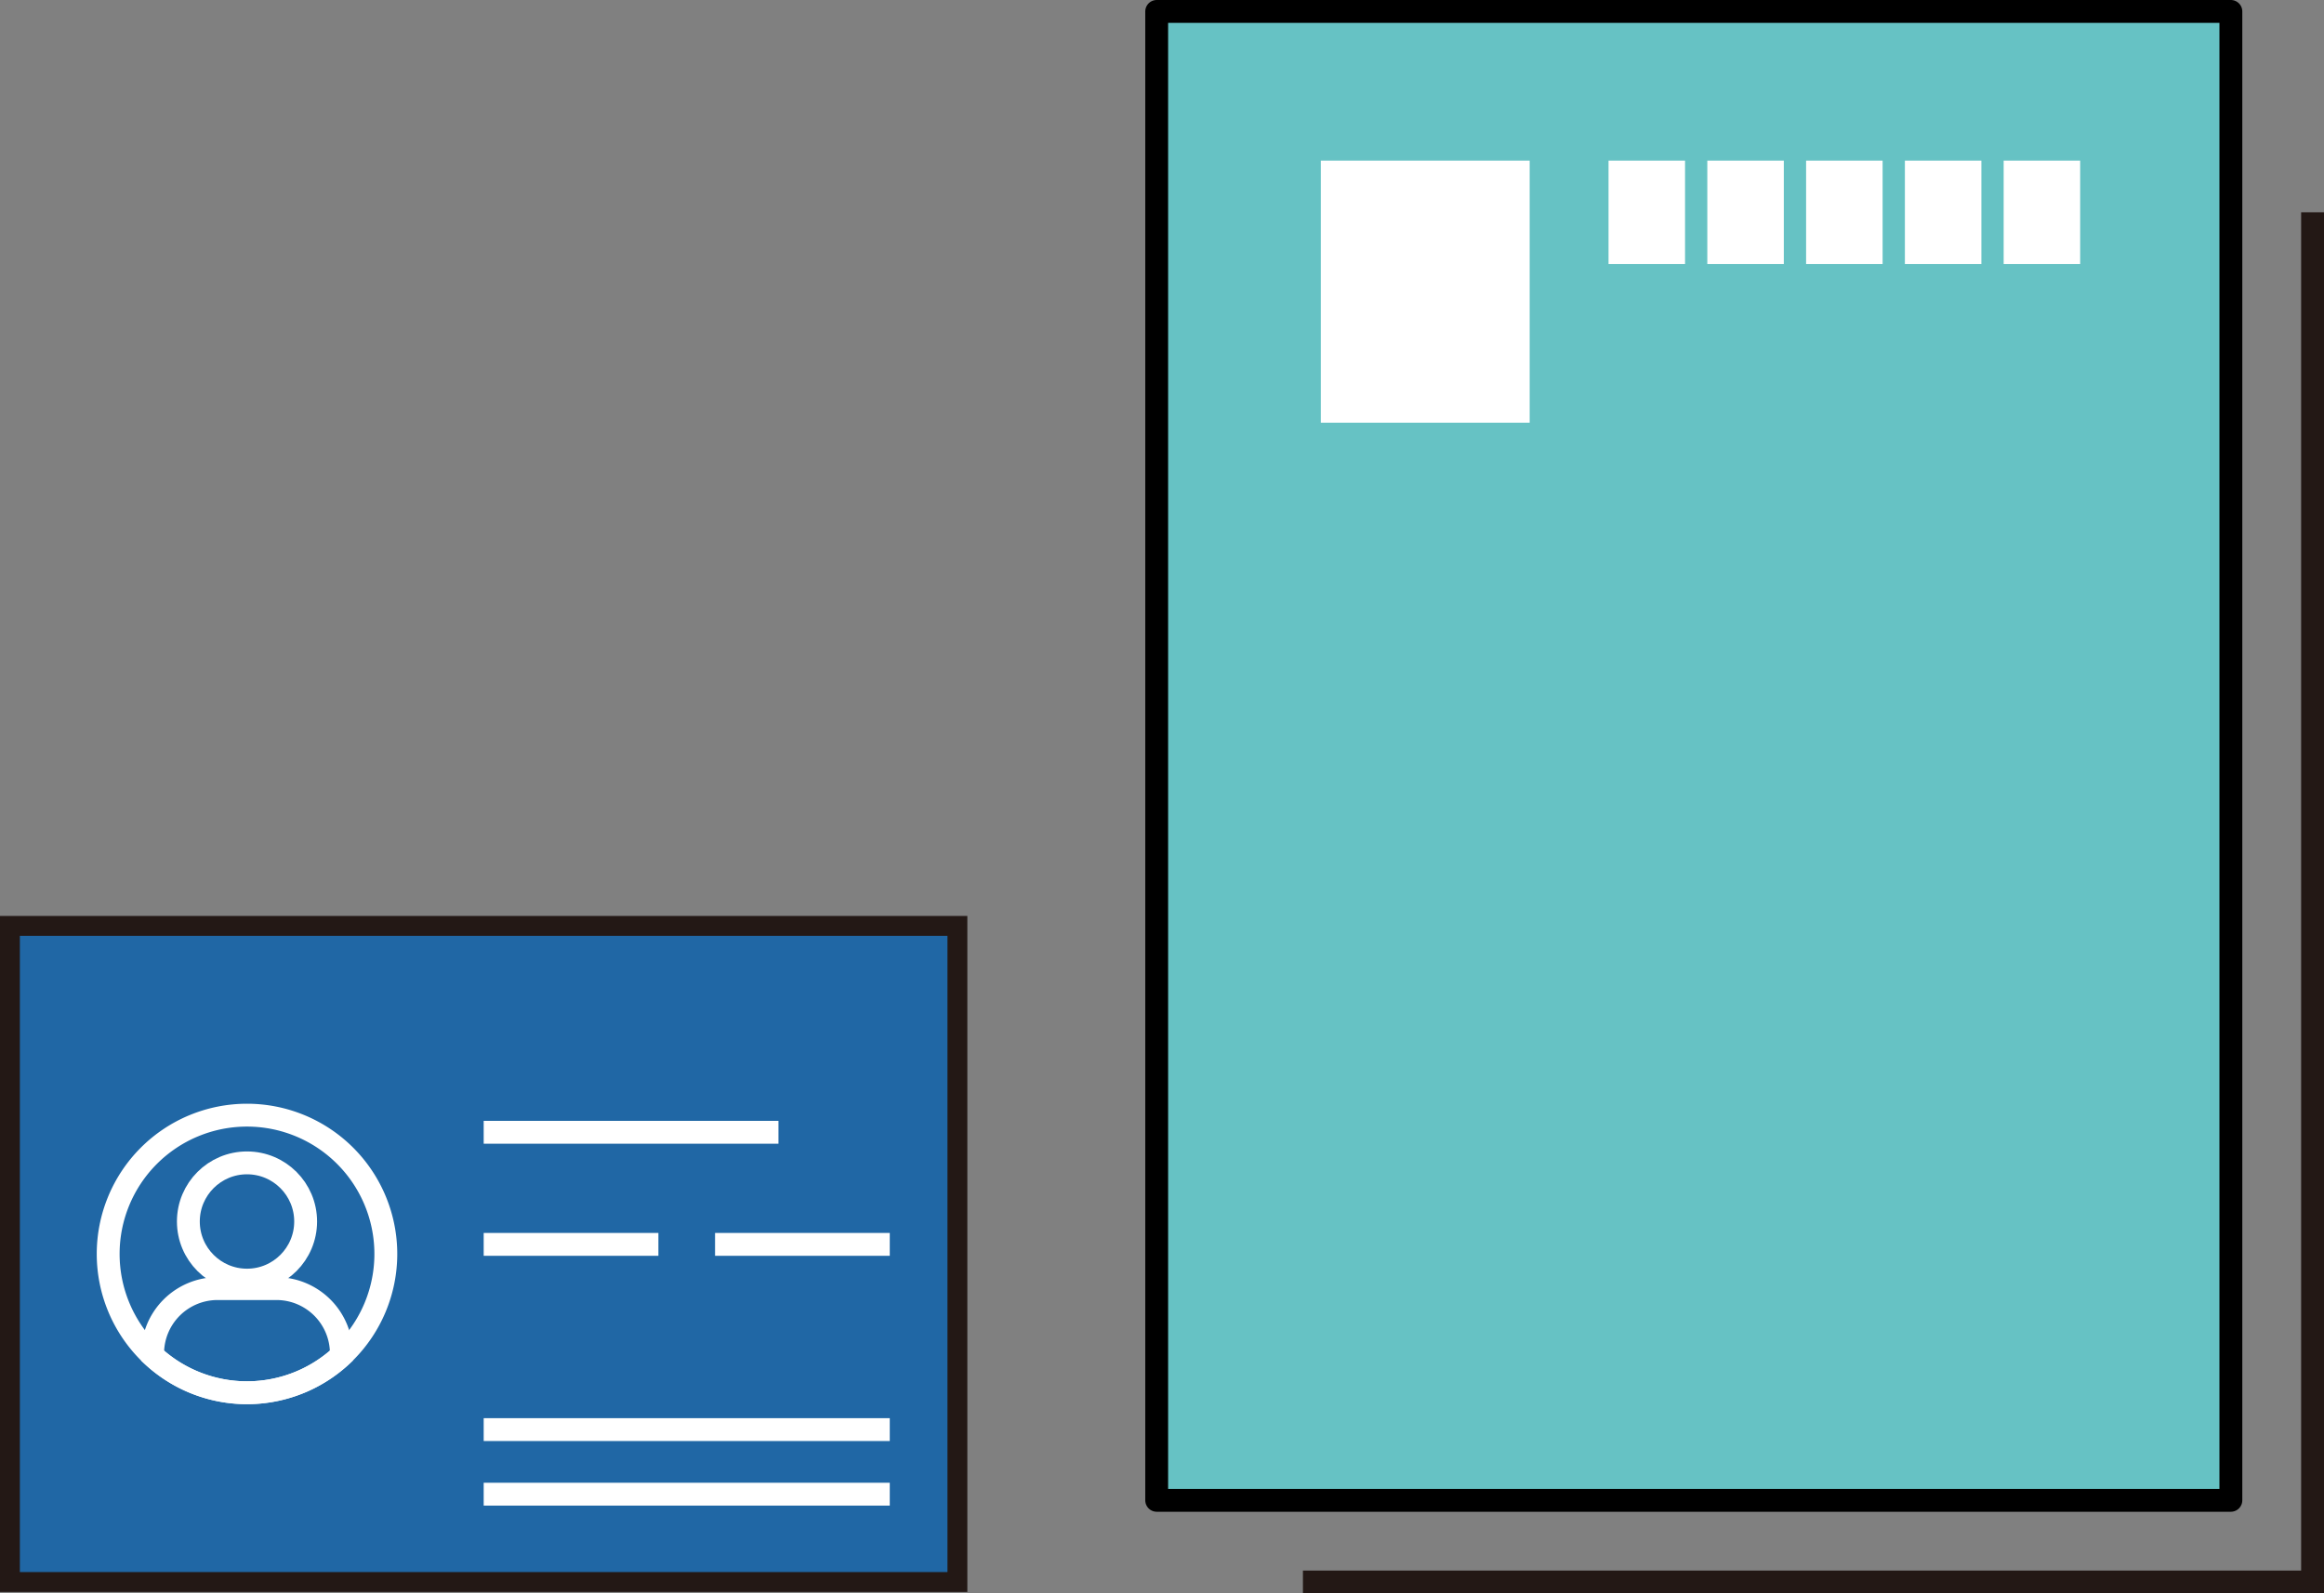
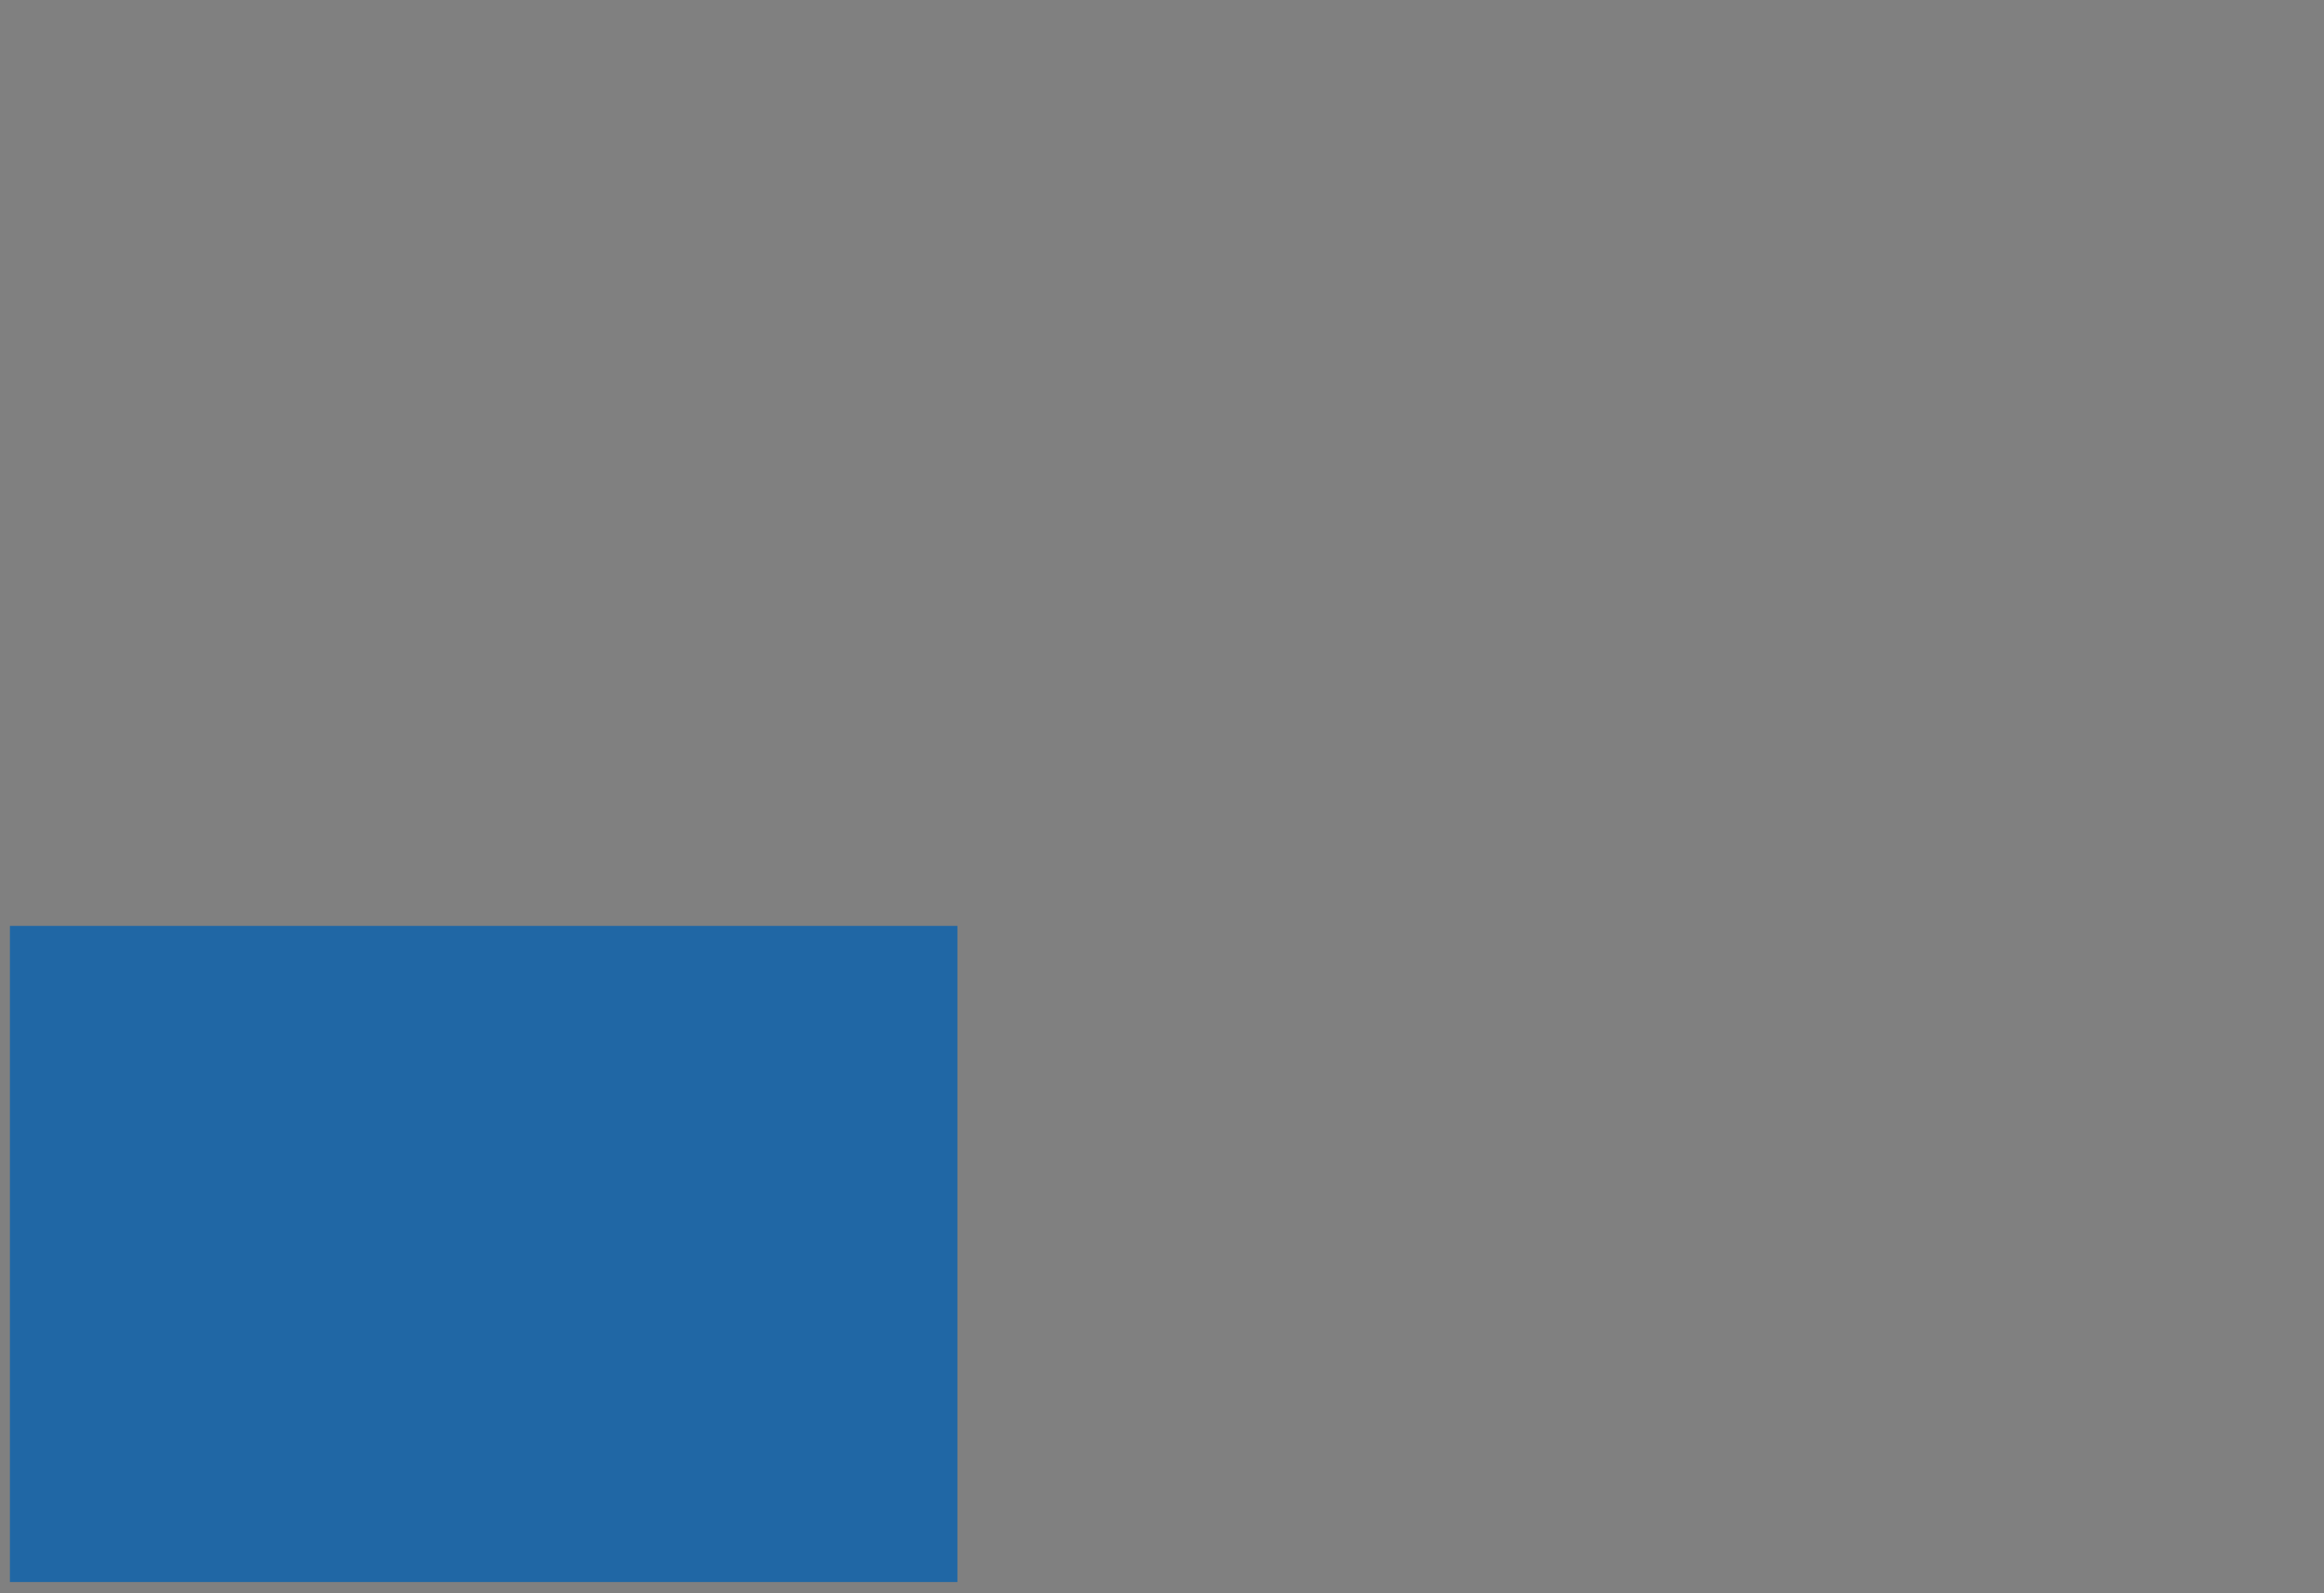
<svg xmlns="http://www.w3.org/2000/svg" id="グループ_785" data-name="グループ 785" width="203.317" height="139.432" viewBox="0 0 203.317 139.432">
  <rect x="0" y="0" width="203.317" height="139.432" fill="#808080" stroke="none" />
  <defs>
    <clipPath id="clip-path">
-       <rect id="長方形_149" data-name="長方形 149" width="203.317" height="139.432" fill="none" />
-     </clipPath>
+       </clipPath>
  </defs>
  <rect id="長方形_139" data-name="長方形 139" width="82.891" height="57.414" transform="translate(0.869 81.018)" fill="#2067a5" />
  <g id="グループ_105" data-name="グループ 105">
    <g id="グループ_104" data-name="グループ 104" clip-path="url(#clip-path)">
      <rect id="長方形_140" data-name="長方形 140" width="82.891" height="57.413" transform="translate(0.869 81.019)" fill="none" stroke="#231815" stroke-miterlimit="10" stroke-width="1.739" />
      <path id="パス_171" data-name="パス 171" d="M21.609,97.581A12.145,12.145,0,1,1,9.464,109.726,12.145,12.145,0,0,1,21.609,97.581Z" fill="none" stroke="#fff" stroke-miterlimit="10" stroke-width="2" />
      <path id="パス_172" data-name="パス 172" d="M13.353,118.629v-.195a5.68,5.68,0,0,1,5.676-5.676h5.159a5.68,5.68,0,0,1,5.677,5.676v.195a12.136,12.136,0,0,1-16.512,0Z" fill="none" stroke="#fff" stroke-miterlimit="10" stroke-width="2" />
      <circle id="楕円形_5" data-name="楕円形 5" cx="5.13" cy="5.13" r="5.13" transform="translate(16.479 101.756)" fill="none" stroke="#fff" stroke-miterlimit="10" stroke-width="2" />
      <line id="線_61" data-name="線 61" x2="25.789" transform="translate(42.316 99.08)" fill="none" stroke="#fff" stroke-miterlimit="10" stroke-width="2" />
      <line id="線_62" data-name="線 62" x2="15.285" transform="translate(42.316 108.888)" fill="none" stroke="#fff" stroke-miterlimit="10" stroke-width="2" />
      <line id="線_63" data-name="線 63" x2="15.285" transform="translate(62.557 108.888)" fill="none" stroke="#fff" stroke-miterlimit="10" stroke-width="2" />
      <line id="線_64" data-name="線 64" x2="35.526" transform="translate(42.316 125.096)" fill="none" stroke="#fff" stroke-miterlimit="10" stroke-width="2" />
      <line id="線_65" data-name="線 65" x2="35.526" transform="translate(42.316 130.747)" fill="none" stroke="#fff" stroke-miterlimit="10" stroke-width="2" />
      <rect id="長方形_141" data-name="長方形 141" width="93.975" height="130.284" transform="translate(101.194 1)" fill="#66c2c4" />
      <rect id="長方形_142" data-name="長方形 142" width="93.975" height="130.284" transform="translate(101.194 1)" fill="none" stroke="#000" stroke-linecap="round" stroke-linejoin="round" stroke-width="2" />
-       <path id="パス_173" data-name="パス 173" d="M202.317,18.576V138.432H113.988" fill="none" stroke="#231815" stroke-miterlimit="10" stroke-width="2" />
+       <path id="パス_173" data-name="パス 173" d="M202.317,18.576V138.432" fill="none" stroke="#231815" stroke-miterlimit="10" stroke-width="2" />
      <rect id="長方形_143" data-name="長方形 143" width="18.273" height="22.934" transform="translate(115.552 14.053)" fill="#fff" />
-       <rect id="長方形_144" data-name="長方形 144" width="6.693" height="9.047" transform="translate(140.724 14.053)" fill="#fff" />
-       <rect id="長方形_145" data-name="長方形 145" width="6.693" height="9.047" transform="translate(149.366 14.053)" fill="#fff" />
      <rect id="長方形_146" data-name="長方形 146" width="6.693" height="9.047" transform="translate(158.008 14.053)" fill="#fff" />
-       <rect id="長方形_147" data-name="長方形 147" width="6.693" height="9.047" transform="translate(166.65 14.053)" fill="#fff" />
-       <rect id="長方形_148" data-name="長方形 148" width="6.693" height="9.047" transform="translate(175.292 14.053)" fill="#fff" />
    </g>
  </g>
</svg>